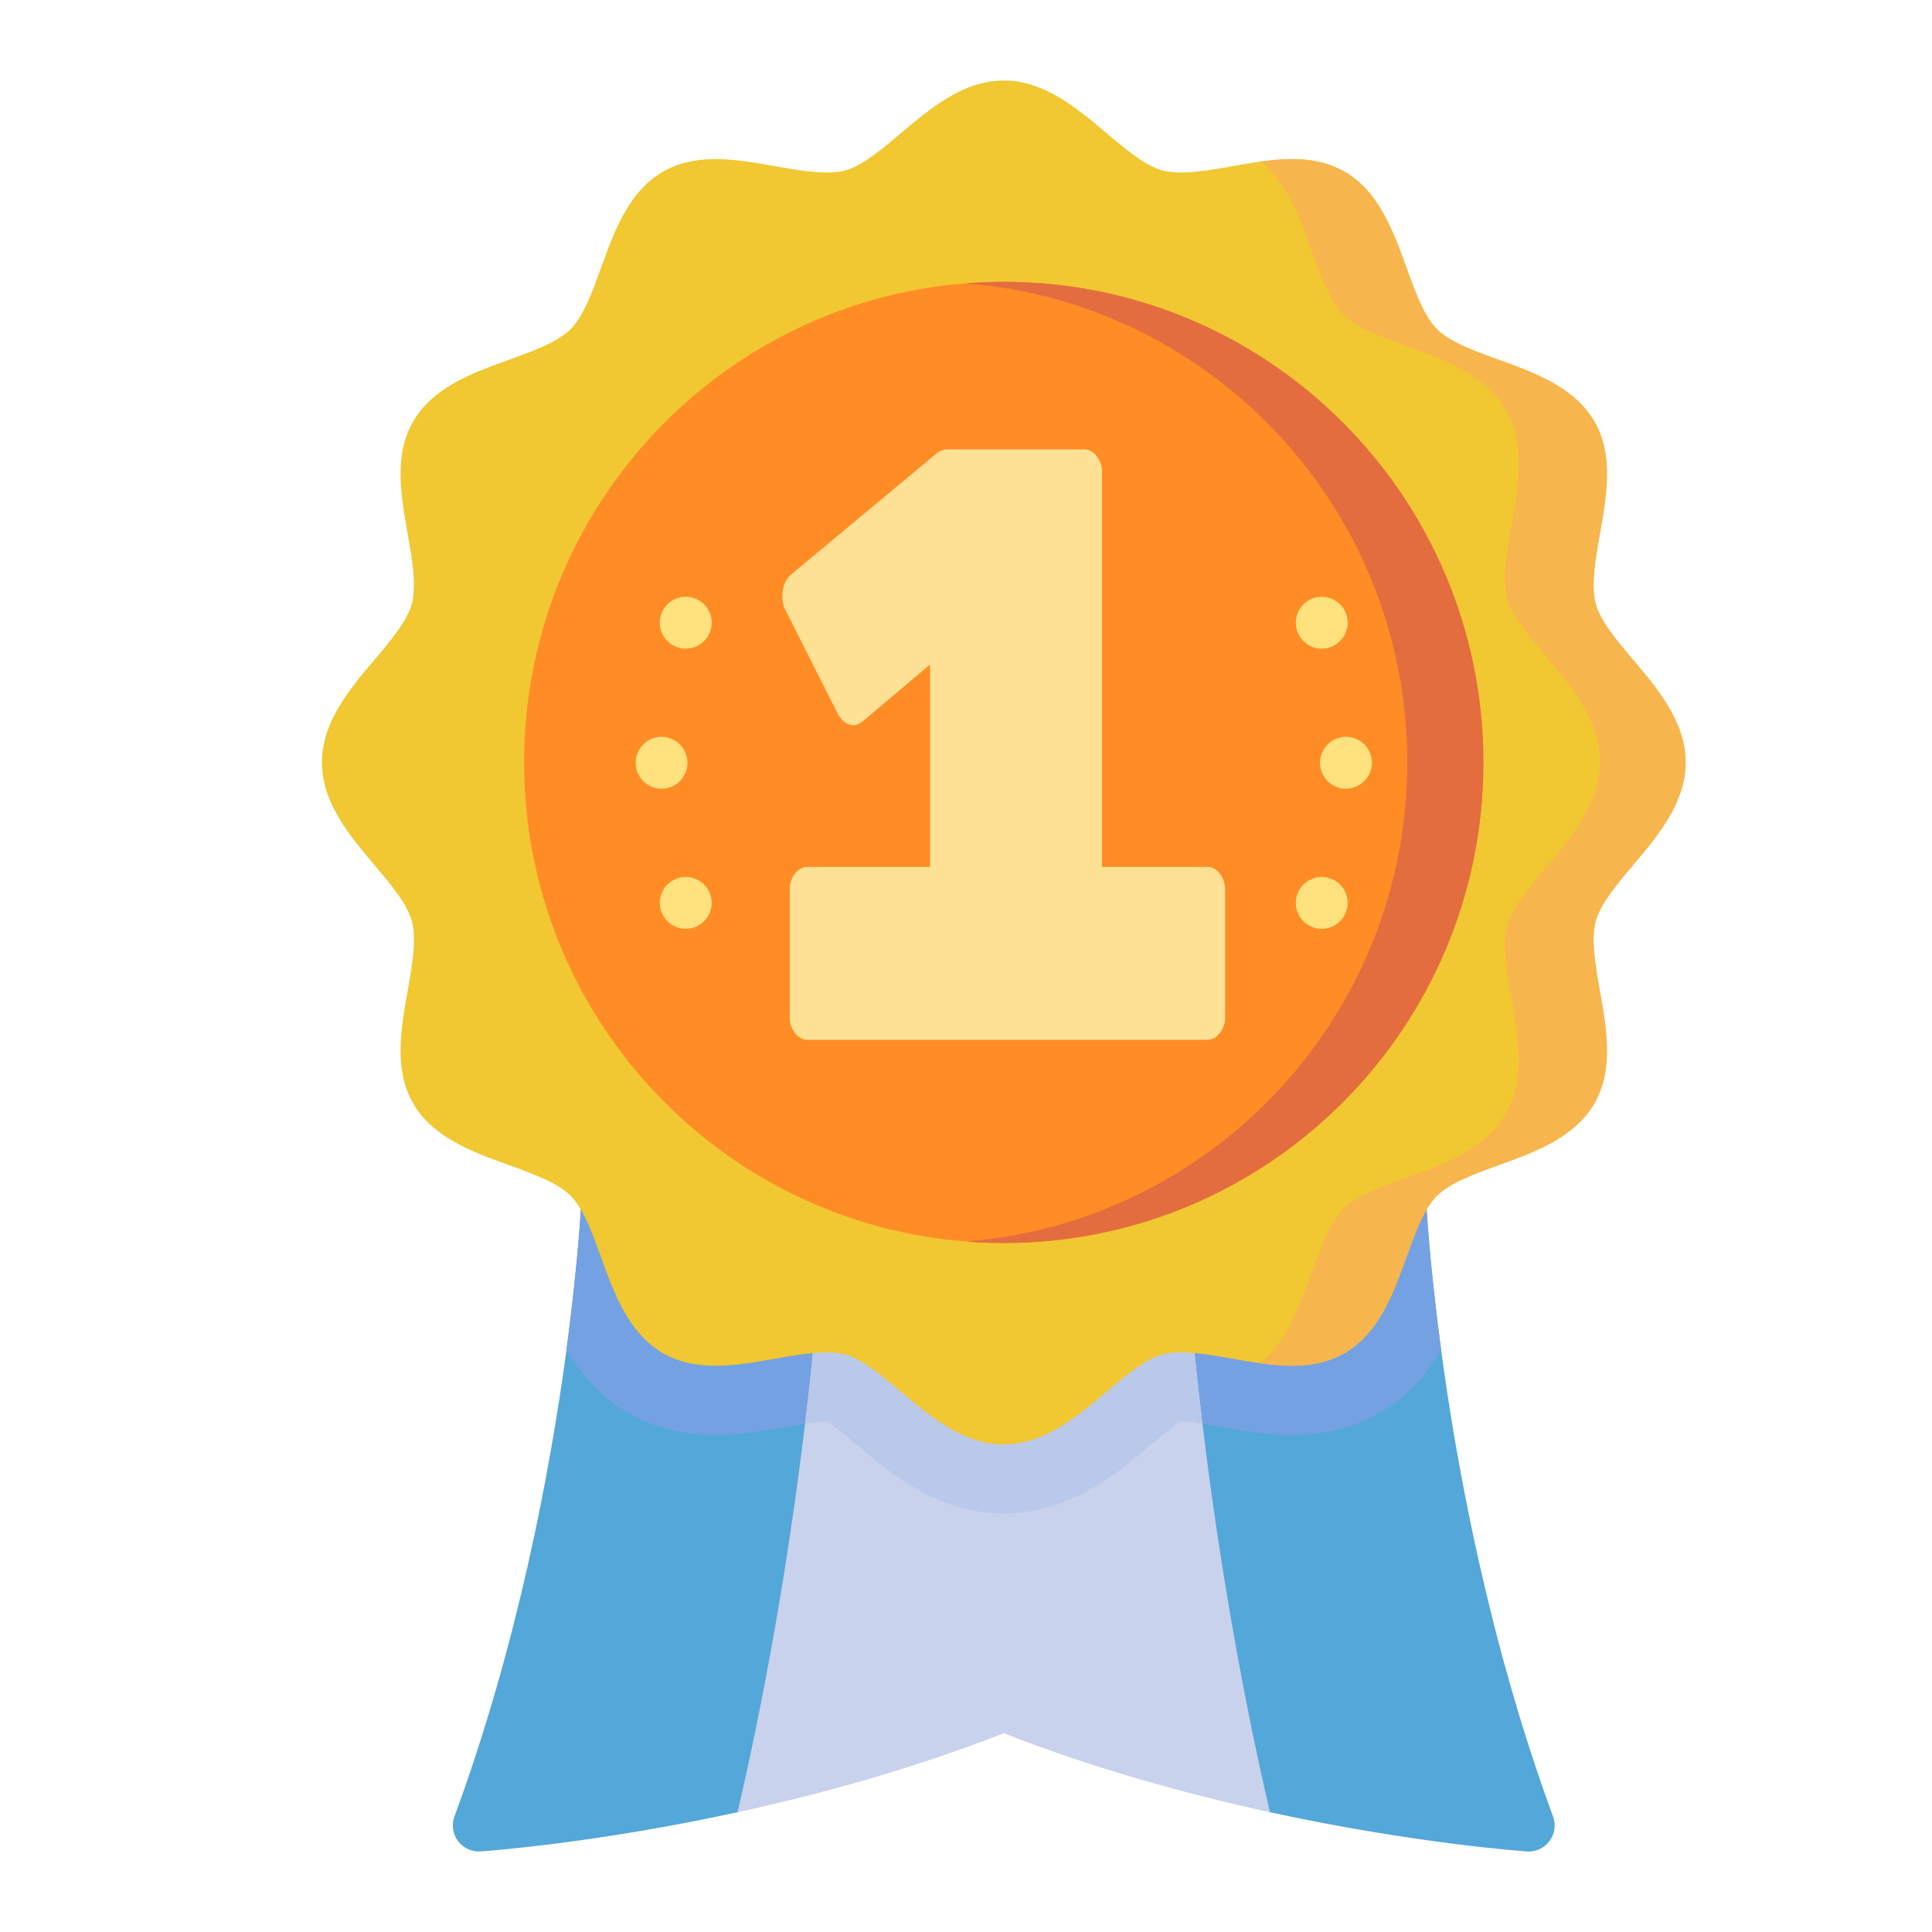
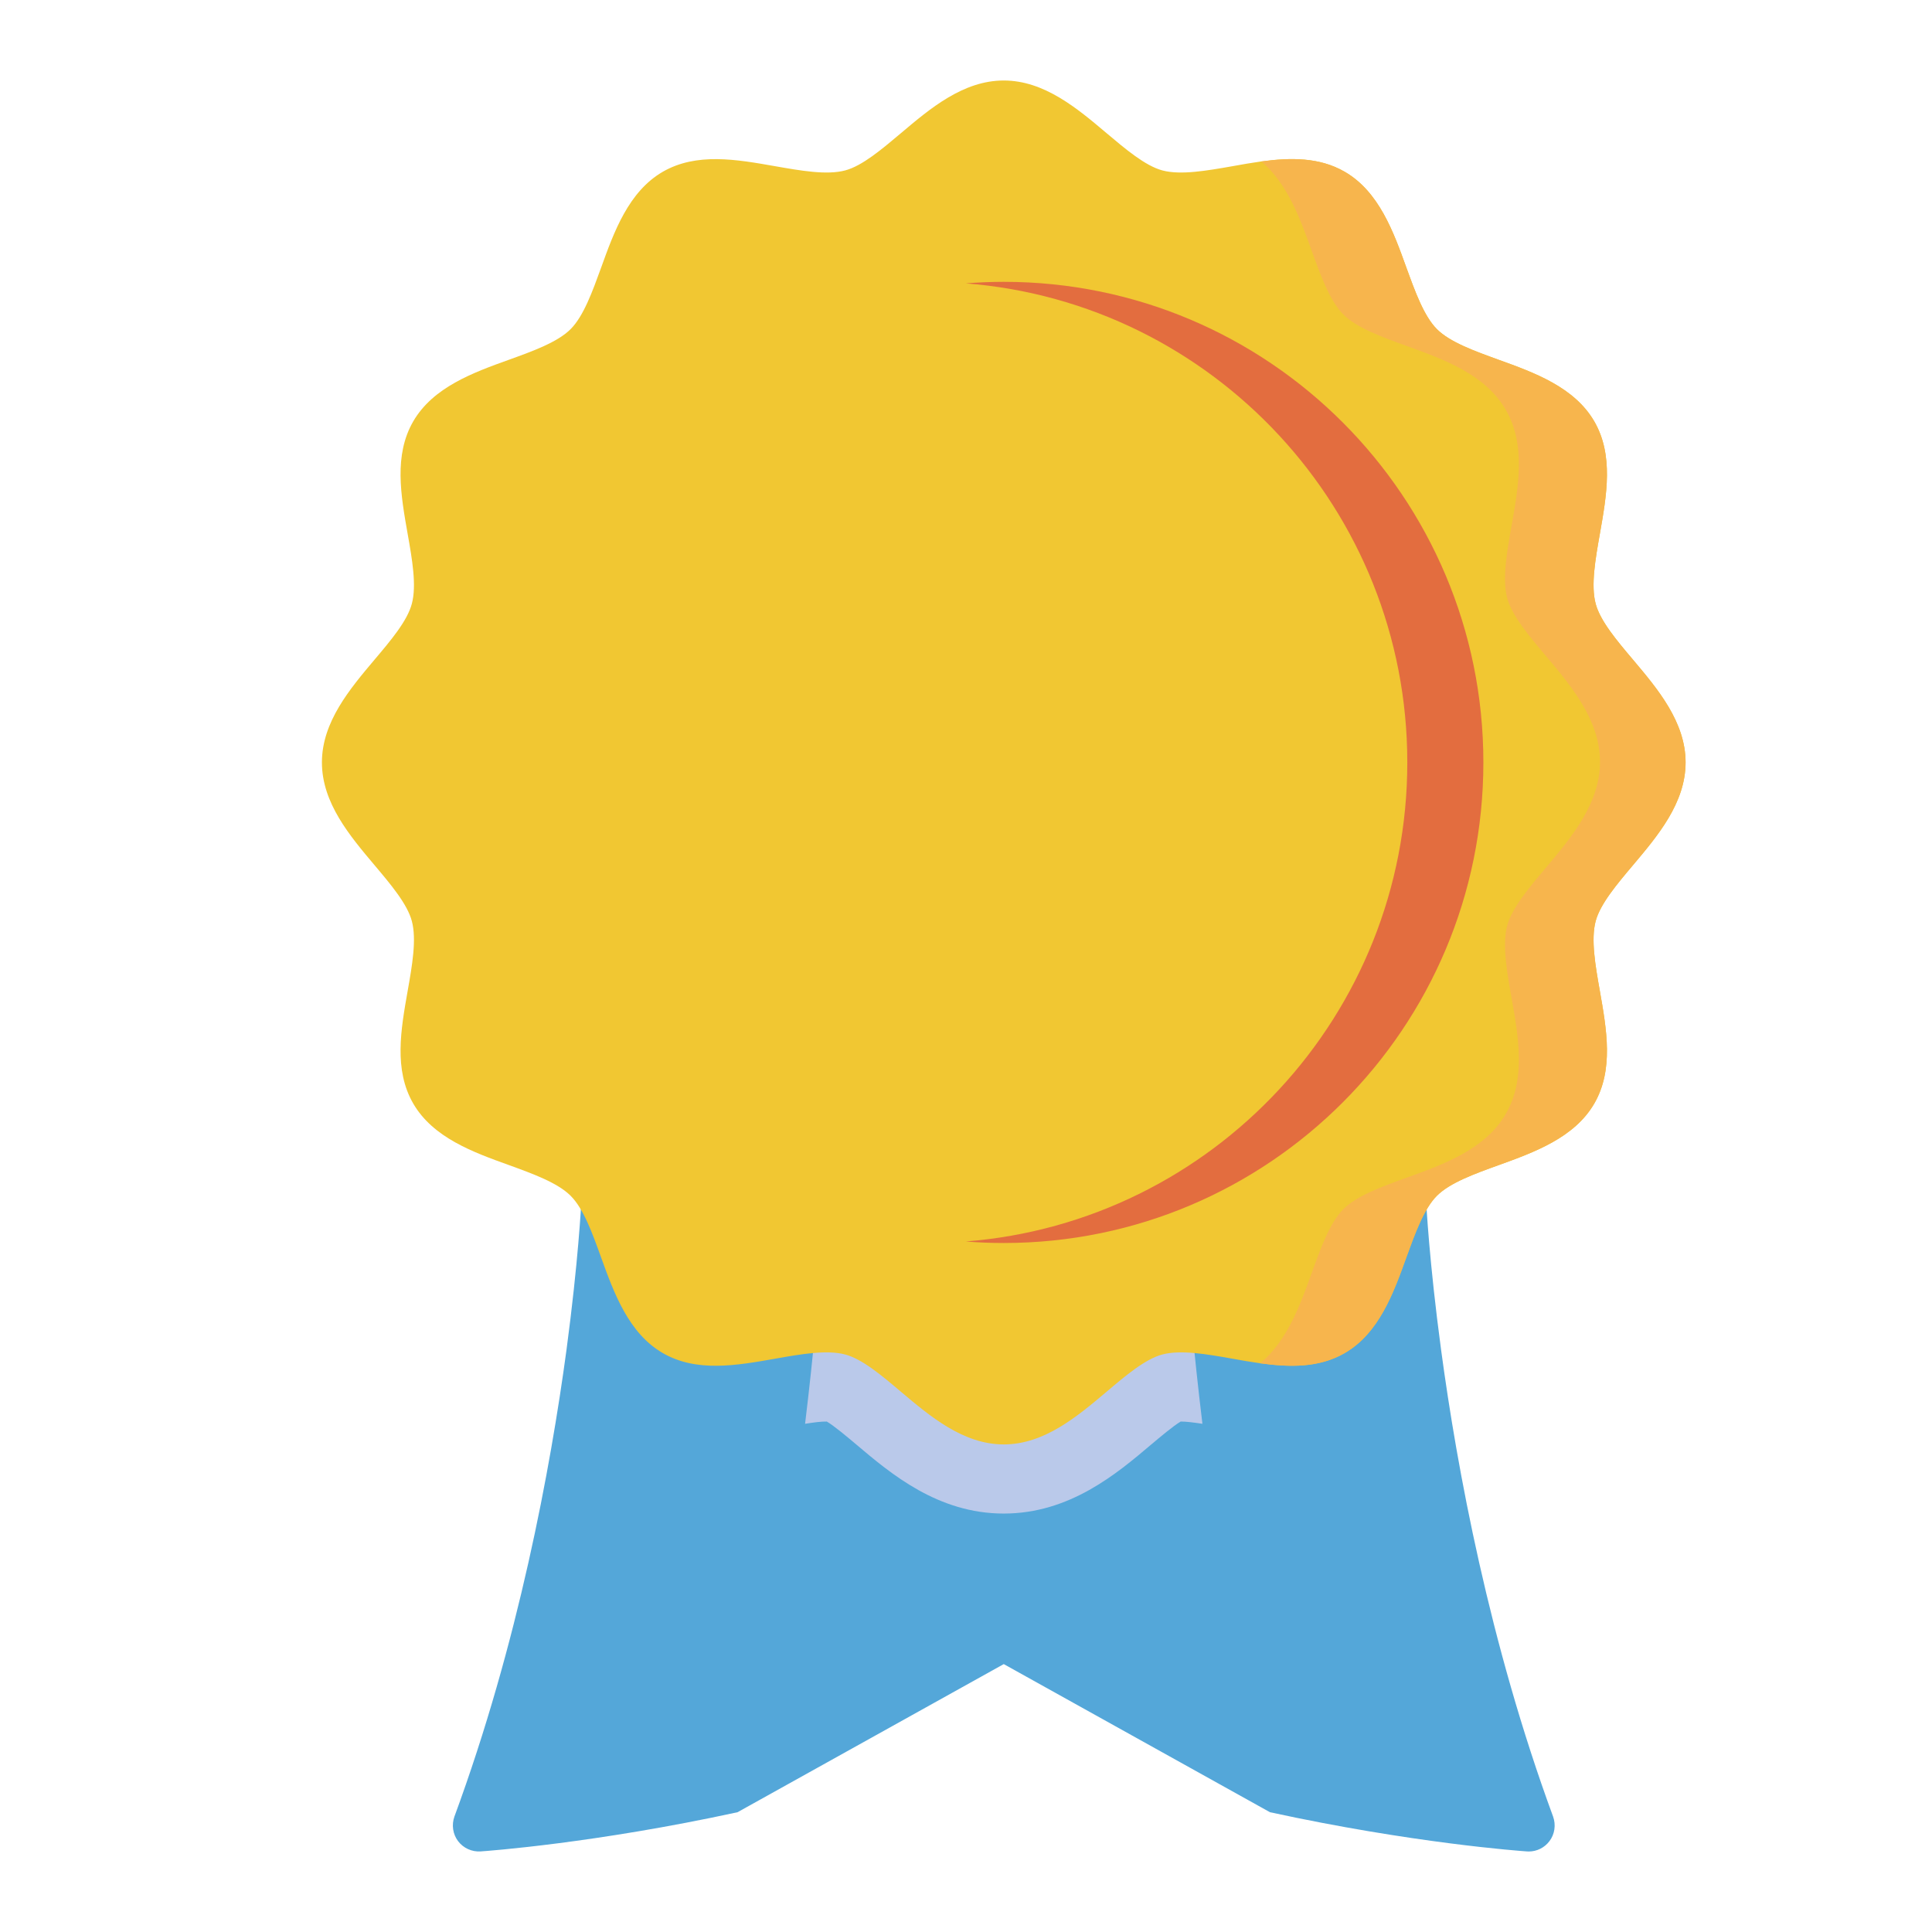
<svg xmlns="http://www.w3.org/2000/svg" viewBox="0 0 24 24" fill="none" height="24" width="24" aria-label="" class="sport-picker__item__icon-sport kz-icon-s">
  <path fill="#54A7D9" d="M19.248 22.871C19.187 22.953 19.091 23 18.99 23C18.983 23 18.976 23 18.968 22.999C18.88 22.993 17.542 22.896 15.776 22.512L12.469 20.672L9.162 22.512C7.396 22.896 6.058 22.993 5.97 22.999C5.861 23.006 5.756 22.958 5.69 22.871C5.625 22.784 5.608 22.669 5.645 22.566C6.438 20.413 6.838 18.242 7.037 16.77C7.185 15.664 7.22 14.952 7.221 14.935C7.229 14.763 7.37 14.628 7.543 14.628L17.395 14.626C17.568 14.626 17.709 14.762 17.717 14.934C17.718 14.95 17.753 15.663 17.902 16.77C18.1 18.242 18.501 20.413 19.293 22.566C19.33 22.669 19.314 22.784 19.248 22.871Z" />
-   <path fill="#74A1E2" d="M17.902 16.77C17.726 17.067 17.487 17.349 17.136 17.552C16.445 17.952 15.701 17.82 15.158 17.724C15.011 17.698 14.776 17.657 14.667 17.658C14.579 17.71 14.407 17.855 14.3 17.945C13.873 18.307 13.287 18.802 12.469 18.802C11.651 18.802 11.066 18.307 10.638 17.945C10.531 17.855 10.359 17.71 10.271 17.658C10.162 17.656 9.927 17.698 9.781 17.724C9.237 17.82 8.493 17.952 7.803 17.552C7.452 17.349 7.212 17.067 7.037 16.77C7.185 15.664 7.22 14.952 7.221 14.935C7.229 14.763 7.37 14.628 7.543 14.628L17.395 14.626C17.568 14.626 17.71 14.762 17.717 14.934C17.718 14.95 17.753 15.663 17.902 16.77Z" />
-   <path fill="#C9D2EC" d="M15.776 22.512C14.763 22.292 13.608 21.977 12.469 21.531C11.329 21.977 10.175 22.292 9.162 22.512C9.597 20.647 9.856 18.886 10.001 17.687C10.117 16.73 10.16 16.13 10.16 16.117C10.16 15.939 10.304 15.794 10.482 15.794H14.456C14.634 15.794 14.778 15.939 14.778 16.117C14.778 16.13 14.821 16.73 14.937 17.687C15.082 18.886 15.341 20.647 15.776 22.512Z" />
  <path fill="#BAC9EA" d="M14.937 17.687C14.832 17.671 14.729 17.658 14.667 17.659C14.579 17.71 14.407 17.855 14.3 17.945C13.873 18.307 13.287 18.802 12.469 18.802C11.651 18.802 11.066 18.307 10.638 17.945C10.531 17.855 10.359 17.71 10.271 17.659C10.209 17.657 10.106 17.67 10.001 17.687C10.117 16.73 10.16 16.13 10.16 16.117C10.16 15.939 10.304 15.794 10.482 15.794H14.456C14.634 15.794 14.778 15.939 14.778 16.117C14.778 16.13 14.821 16.73 14.937 17.687Z" />
  <path fill="#F1C732" d="M19.822 11.442C19.761 11.67 19.818 11.995 19.874 12.31C19.959 12.792 20.047 13.289 19.805 13.708C19.558 14.134 19.058 14.314 18.616 14.474C18.319 14.581 18.012 14.692 17.85 14.854C17.689 15.015 17.578 15.323 17.47 15.62C17.311 16.062 17.13 16.562 16.705 16.808C16.386 16.993 16.022 16.986 15.654 16.935C15.539 16.919 15.423 16.899 15.308 16.878C14.993 16.822 14.667 16.765 14.439 16.826C14.227 16.882 13.982 17.089 13.746 17.289C13.383 17.595 12.972 17.943 12.469 17.943C11.966 17.943 11.555 17.595 11.192 17.289C10.956 17.089 10.711 16.882 10.499 16.826C10.271 16.765 9.945 16.822 9.631 16.878C9.15 16.963 8.652 17.051 8.233 16.808C7.808 16.562 7.627 16.062 7.467 15.62C7.36 15.323 7.25 15.015 7.088 14.854C6.926 14.692 6.619 14.581 6.322 14.473C5.88 14.314 5.38 14.134 5.133 13.708C4.891 13.289 4.979 12.792 5.064 12.31C5.12 11.995 5.177 11.67 5.116 11.442C5.06 11.23 4.853 10.985 4.653 10.748C4.347 10.385 3.999 9.975 3.999 9.471C3.999 8.968 4.347 8.557 4.653 8.194C4.853 7.958 5.06 7.713 5.116 7.5C5.177 7.273 5.12 6.947 5.064 6.632C4.979 6.151 4.891 5.654 5.133 5.235C5.38 4.809 5.88 4.628 6.322 4.469C6.619 4.362 6.926 4.251 7.088 4.089C7.25 3.927 7.36 3.62 7.468 3.323C7.627 2.881 7.808 2.38 8.233 2.134C8.652 1.892 9.15 1.98 9.631 2.065C9.945 2.12 10.271 2.178 10.499 2.117C10.711 2.061 10.956 1.853 11.192 1.654C11.555 1.347 11.966 1 12.469 1C12.972 1 13.383 1.347 13.746 1.654C13.982 1.853 14.227 2.06 14.439 2.117C14.667 2.178 14.993 2.12 15.308 2.065C15.428 2.043 15.549 2.022 15.67 2.005C16.032 1.956 16.391 1.952 16.705 2.134C17.13 2.38 17.311 2.881 17.47 3.323C17.578 3.62 17.689 3.927 17.85 4.089C18.012 4.251 18.319 4.361 18.616 4.469C19.058 4.628 19.558 4.809 19.805 5.235C20.047 5.654 19.959 6.151 19.874 6.632C19.818 6.947 19.761 7.273 19.822 7.5C19.879 7.713 20.085 7.958 20.285 8.194C20.591 8.557 20.939 8.968 20.939 9.471C20.939 9.975 20.591 10.385 20.285 10.748C20.085 10.985 19.879 11.23 19.822 11.442Z" />
  <path fill="#F7B54D" d="M19.822 11.442C19.761 11.67 19.818 11.995 19.874 12.31C19.959 12.792 20.047 13.289 19.805 13.708C19.558 14.134 19.058 14.314 18.616 14.474C18.319 14.581 18.012 14.692 17.85 14.854C17.688 15.015 17.578 15.323 17.47 15.62C17.311 16.062 17.13 16.562 16.705 16.808C16.386 16.993 16.022 16.986 15.654 16.935C15.989 16.66 16.151 16.212 16.295 15.812C16.406 15.505 16.52 15.188 16.687 15.021C16.854 14.853 17.171 14.739 17.478 14.628C17.934 14.464 18.451 14.277 18.705 13.838C18.956 13.405 18.865 12.892 18.777 12.395C18.719 12.07 18.66 11.734 18.723 11.498C18.782 11.279 18.995 11.027 19.201 10.782C19.517 10.408 19.876 9.983 19.876 9.464C19.876 8.944 19.517 8.52 19.201 8.145C18.995 7.901 18.782 7.649 18.723 7.429C18.66 7.194 18.719 6.858 18.777 6.533C18.865 6.036 18.956 5.522 18.705 5.09C18.451 4.65 17.934 4.464 17.478 4.299C17.171 4.188 16.854 4.074 16.688 3.907C16.52 3.74 16.406 3.423 16.295 3.116C16.153 2.722 15.995 2.282 15.67 2.006C16.032 1.957 16.391 1.952 16.705 2.134C17.13 2.38 17.311 2.881 17.47 3.323C17.578 3.62 17.688 3.927 17.85 4.089C18.012 4.251 18.319 4.362 18.616 4.469C19.058 4.628 19.558 4.809 19.805 5.235C20.047 5.654 19.959 6.151 19.874 6.632C19.818 6.947 19.761 7.273 19.822 7.5C19.878 7.713 20.085 7.958 20.285 8.194C20.591 8.557 20.939 8.968 20.939 9.471C20.939 9.975 20.591 10.385 20.285 10.748C20.085 10.985 19.878 11.23 19.822 11.442Z" />
-   <path fill="#FF8C24" d="M18.427 9.471C18.427 12.768 15.76 15.441 12.469 15.441C12.31 15.441 12.152 15.435 11.996 15.422C8.927 15.181 6.511 12.609 6.511 9.471C6.511 6.333 8.927 3.761 11.996 3.52C12.152 3.508 12.31 3.501 12.469 3.501C15.76 3.501 18.427 6.174 18.427 9.471Z" />
  <path fill="#E36D3F" d="M18.427 9.471C18.427 12.768 15.76 15.441 12.469 15.441C12.31 15.441 12.152 15.435 11.997 15.422C15.066 15.181 17.482 12.609 17.482 9.471C17.482 6.333 15.066 3.761 11.997 3.52C12.152 3.508 12.31 3.501 12.469 3.501C15.76 3.501 18.427 6.174 18.427 9.471Z" />
-   <path fill="#FFE195" d="M14.997 10.769C15.057 10.769 15.11 10.797 15.153 10.853C15.197 10.909 15.219 10.975 15.219 11.052V12.634C15.219 12.711 15.197 12.777 15.153 12.833C15.11 12.889 15.057 12.917 14.997 12.917H10.032C9.971 12.917 9.919 12.889 9.875 12.833C9.832 12.777 9.81 12.711 9.81 12.634V11.052C9.81 10.975 9.832 10.909 9.875 10.853C9.919 10.797 9.971 10.769 10.032 10.769H11.553V8.255L10.722 8.957C10.678 8.992 10.637 9.009 10.599 9.009C10.528 9.009 10.465 8.964 10.41 8.873L9.744 7.553C9.727 7.511 9.719 7.462 9.719 7.406C9.719 7.294 9.752 7.207 9.818 7.144L11.643 5.625C11.681 5.597 11.725 5.583 11.774 5.583H13.468C13.528 5.583 13.58 5.611 13.624 5.667C13.668 5.723 13.69 5.789 13.69 5.866V10.769H14.997Z" />
-   <path fill="#FFE27D" d="M8.218 9.798C8.396 9.798 8.54 9.654 8.54 9.476 8.54 9.298 8.396 9.153 8.218 9.153 8.04 9.153 7.896 9.298 7.896 9.476 7.896 9.654 8.04 9.798 8.218 9.798zM8.519 8.058C8.697 8.058 8.841 7.913 8.841 7.735 8.841 7.557 8.697 7.413 8.519 7.413 8.341 7.413 8.196 7.557 8.196 7.735 8.196 7.913 8.341 8.058 8.519 8.058zM8.519 11.538C8.697 11.538 8.841 11.394 8.841 11.216 8.841 11.038 8.697 10.894 8.519 10.894 8.341 10.894 8.196 11.038 8.196 11.216 8.196 11.394 8.341 11.538 8.519 11.538zM16.72 9.798C16.898 9.798 17.042 9.654 17.042 9.476 17.042 9.298 16.898 9.153 16.72 9.153 16.542 9.153 16.398 9.298 16.398 9.476 16.398 9.654 16.542 9.798 16.72 9.798zM16.419 8.058C16.597 8.058 16.741 7.913 16.741 7.735 16.741 7.557 16.597 7.413 16.419 7.413 16.241 7.413 16.097 7.557 16.097 7.735 16.097 7.913 16.241 8.058 16.419 8.058zM16.419 11.538C16.597 11.538 16.741 11.394 16.741 11.216 16.741 11.038 16.597 10.894 16.419 10.894 16.241 10.894 16.097 11.038 16.097 11.216 16.097 11.394 16.241 11.538 16.419 11.538z" />
</svg>